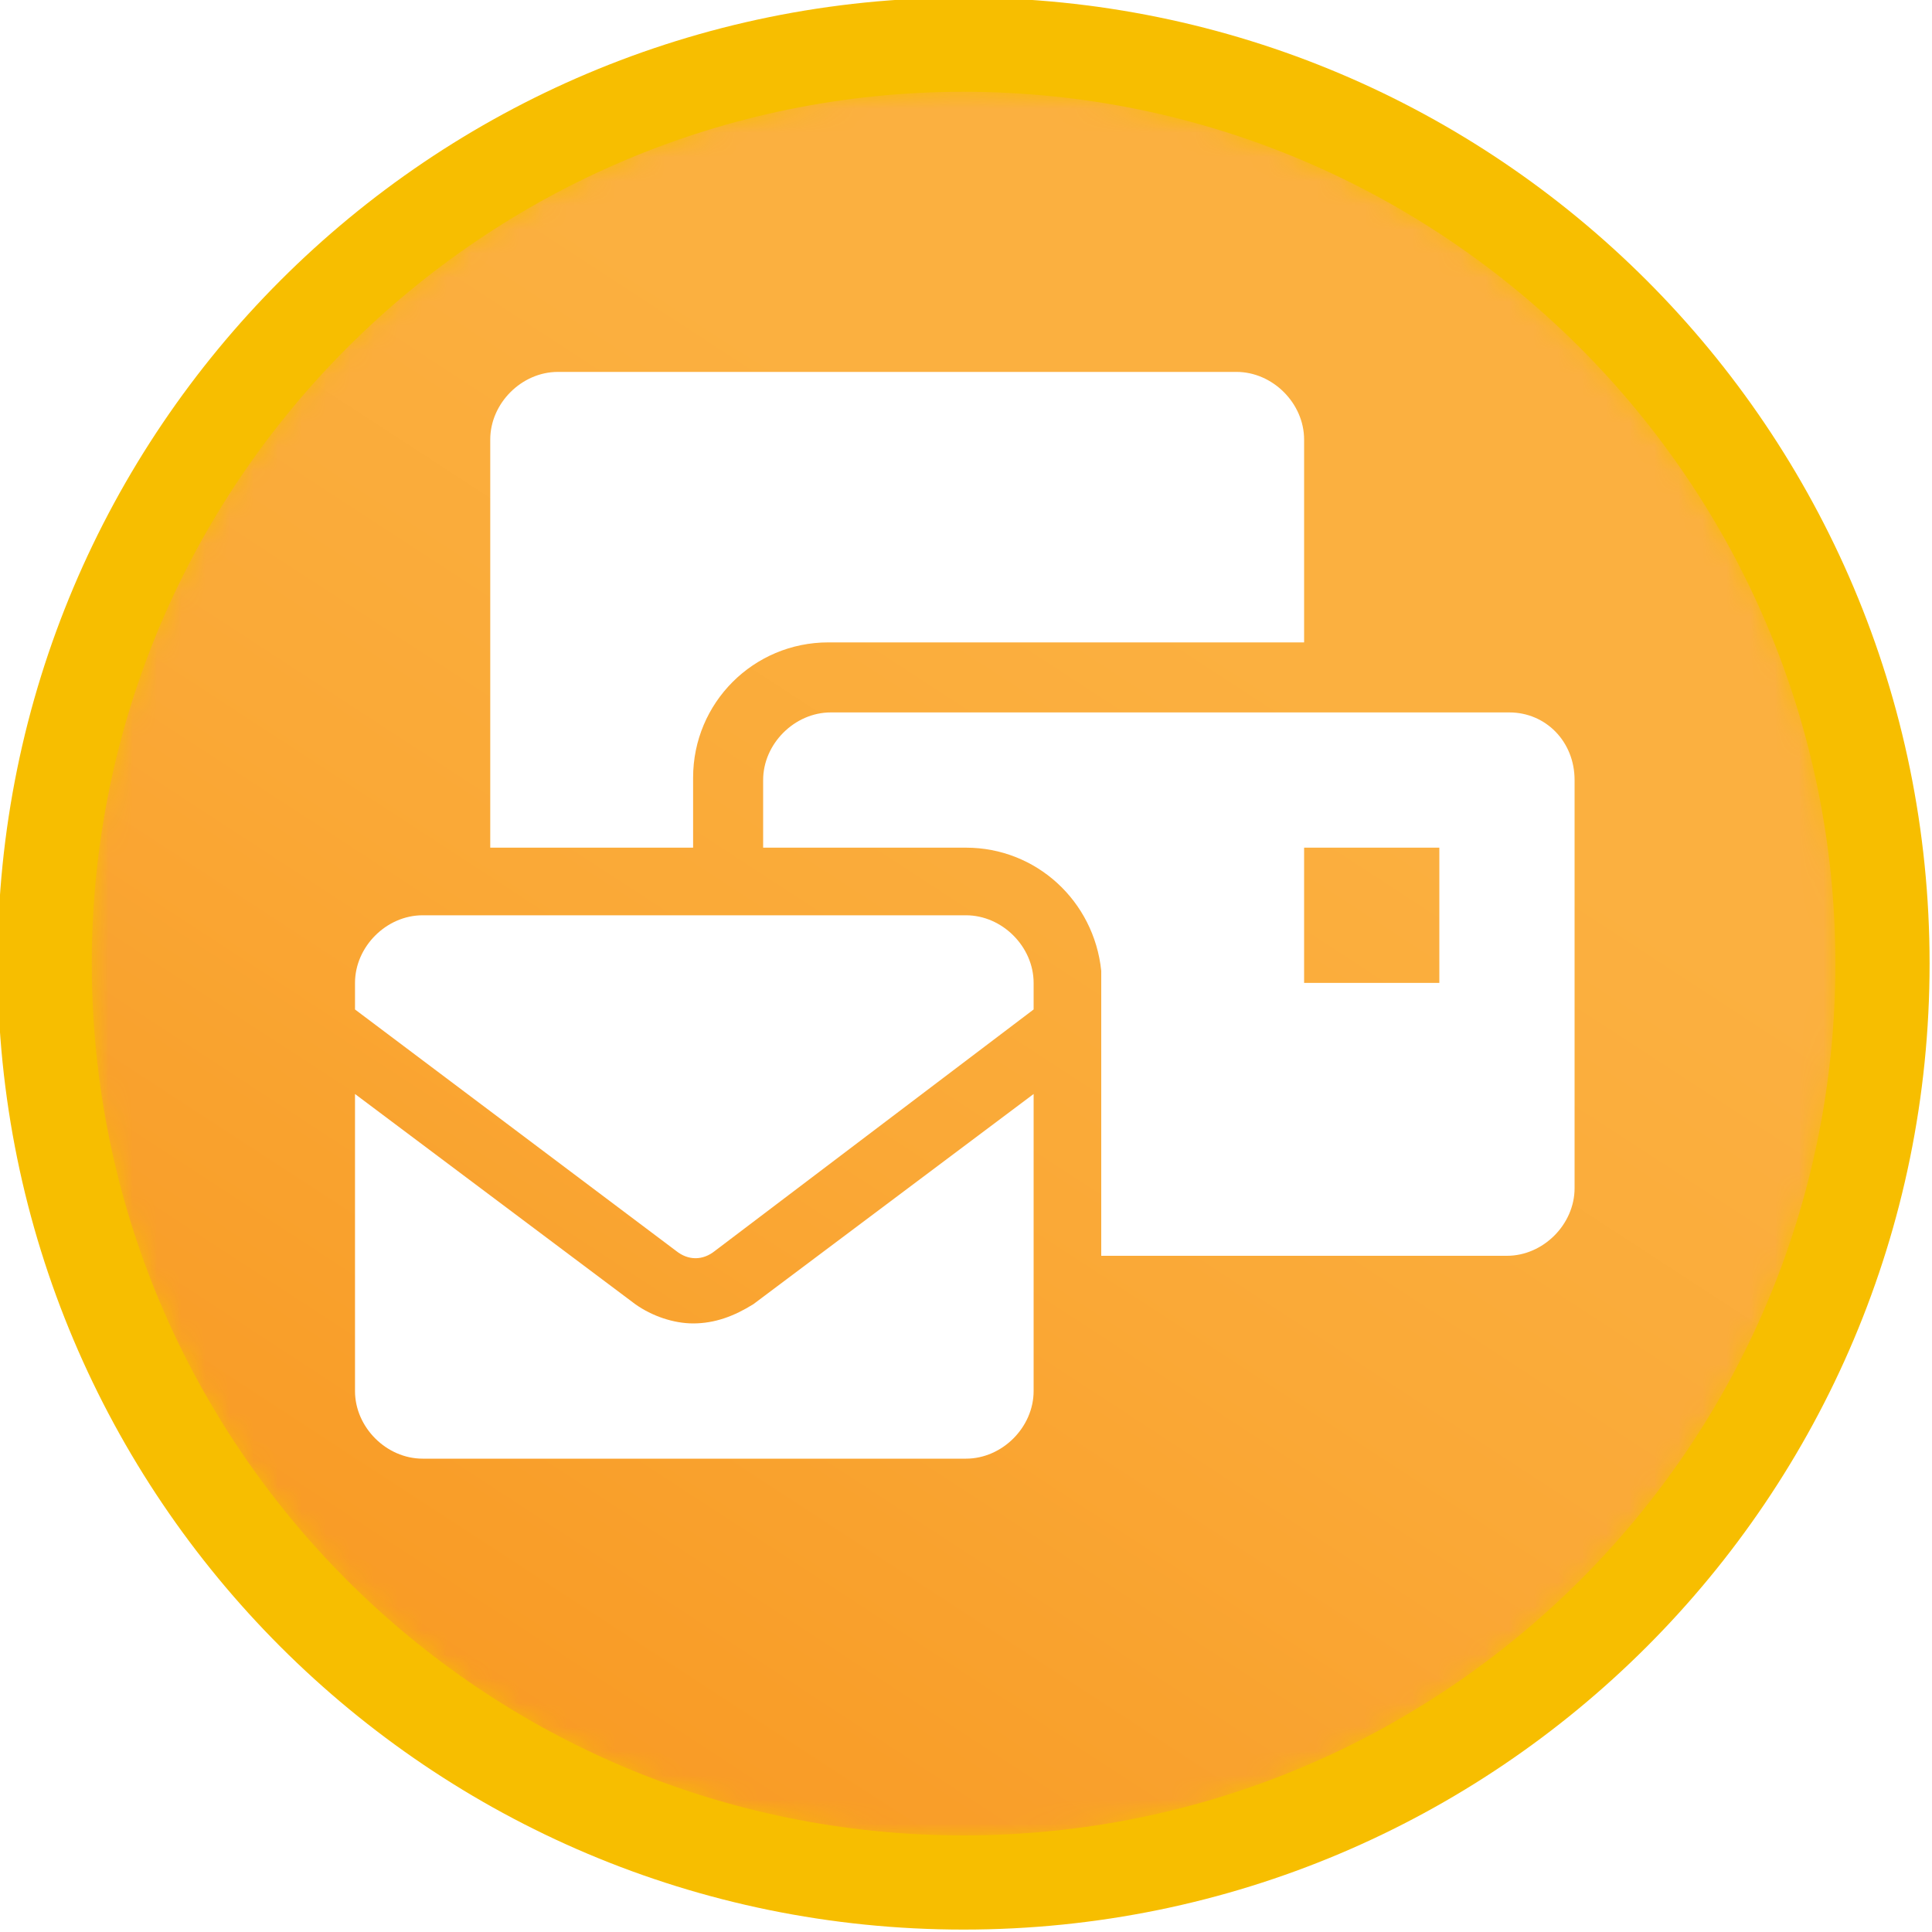
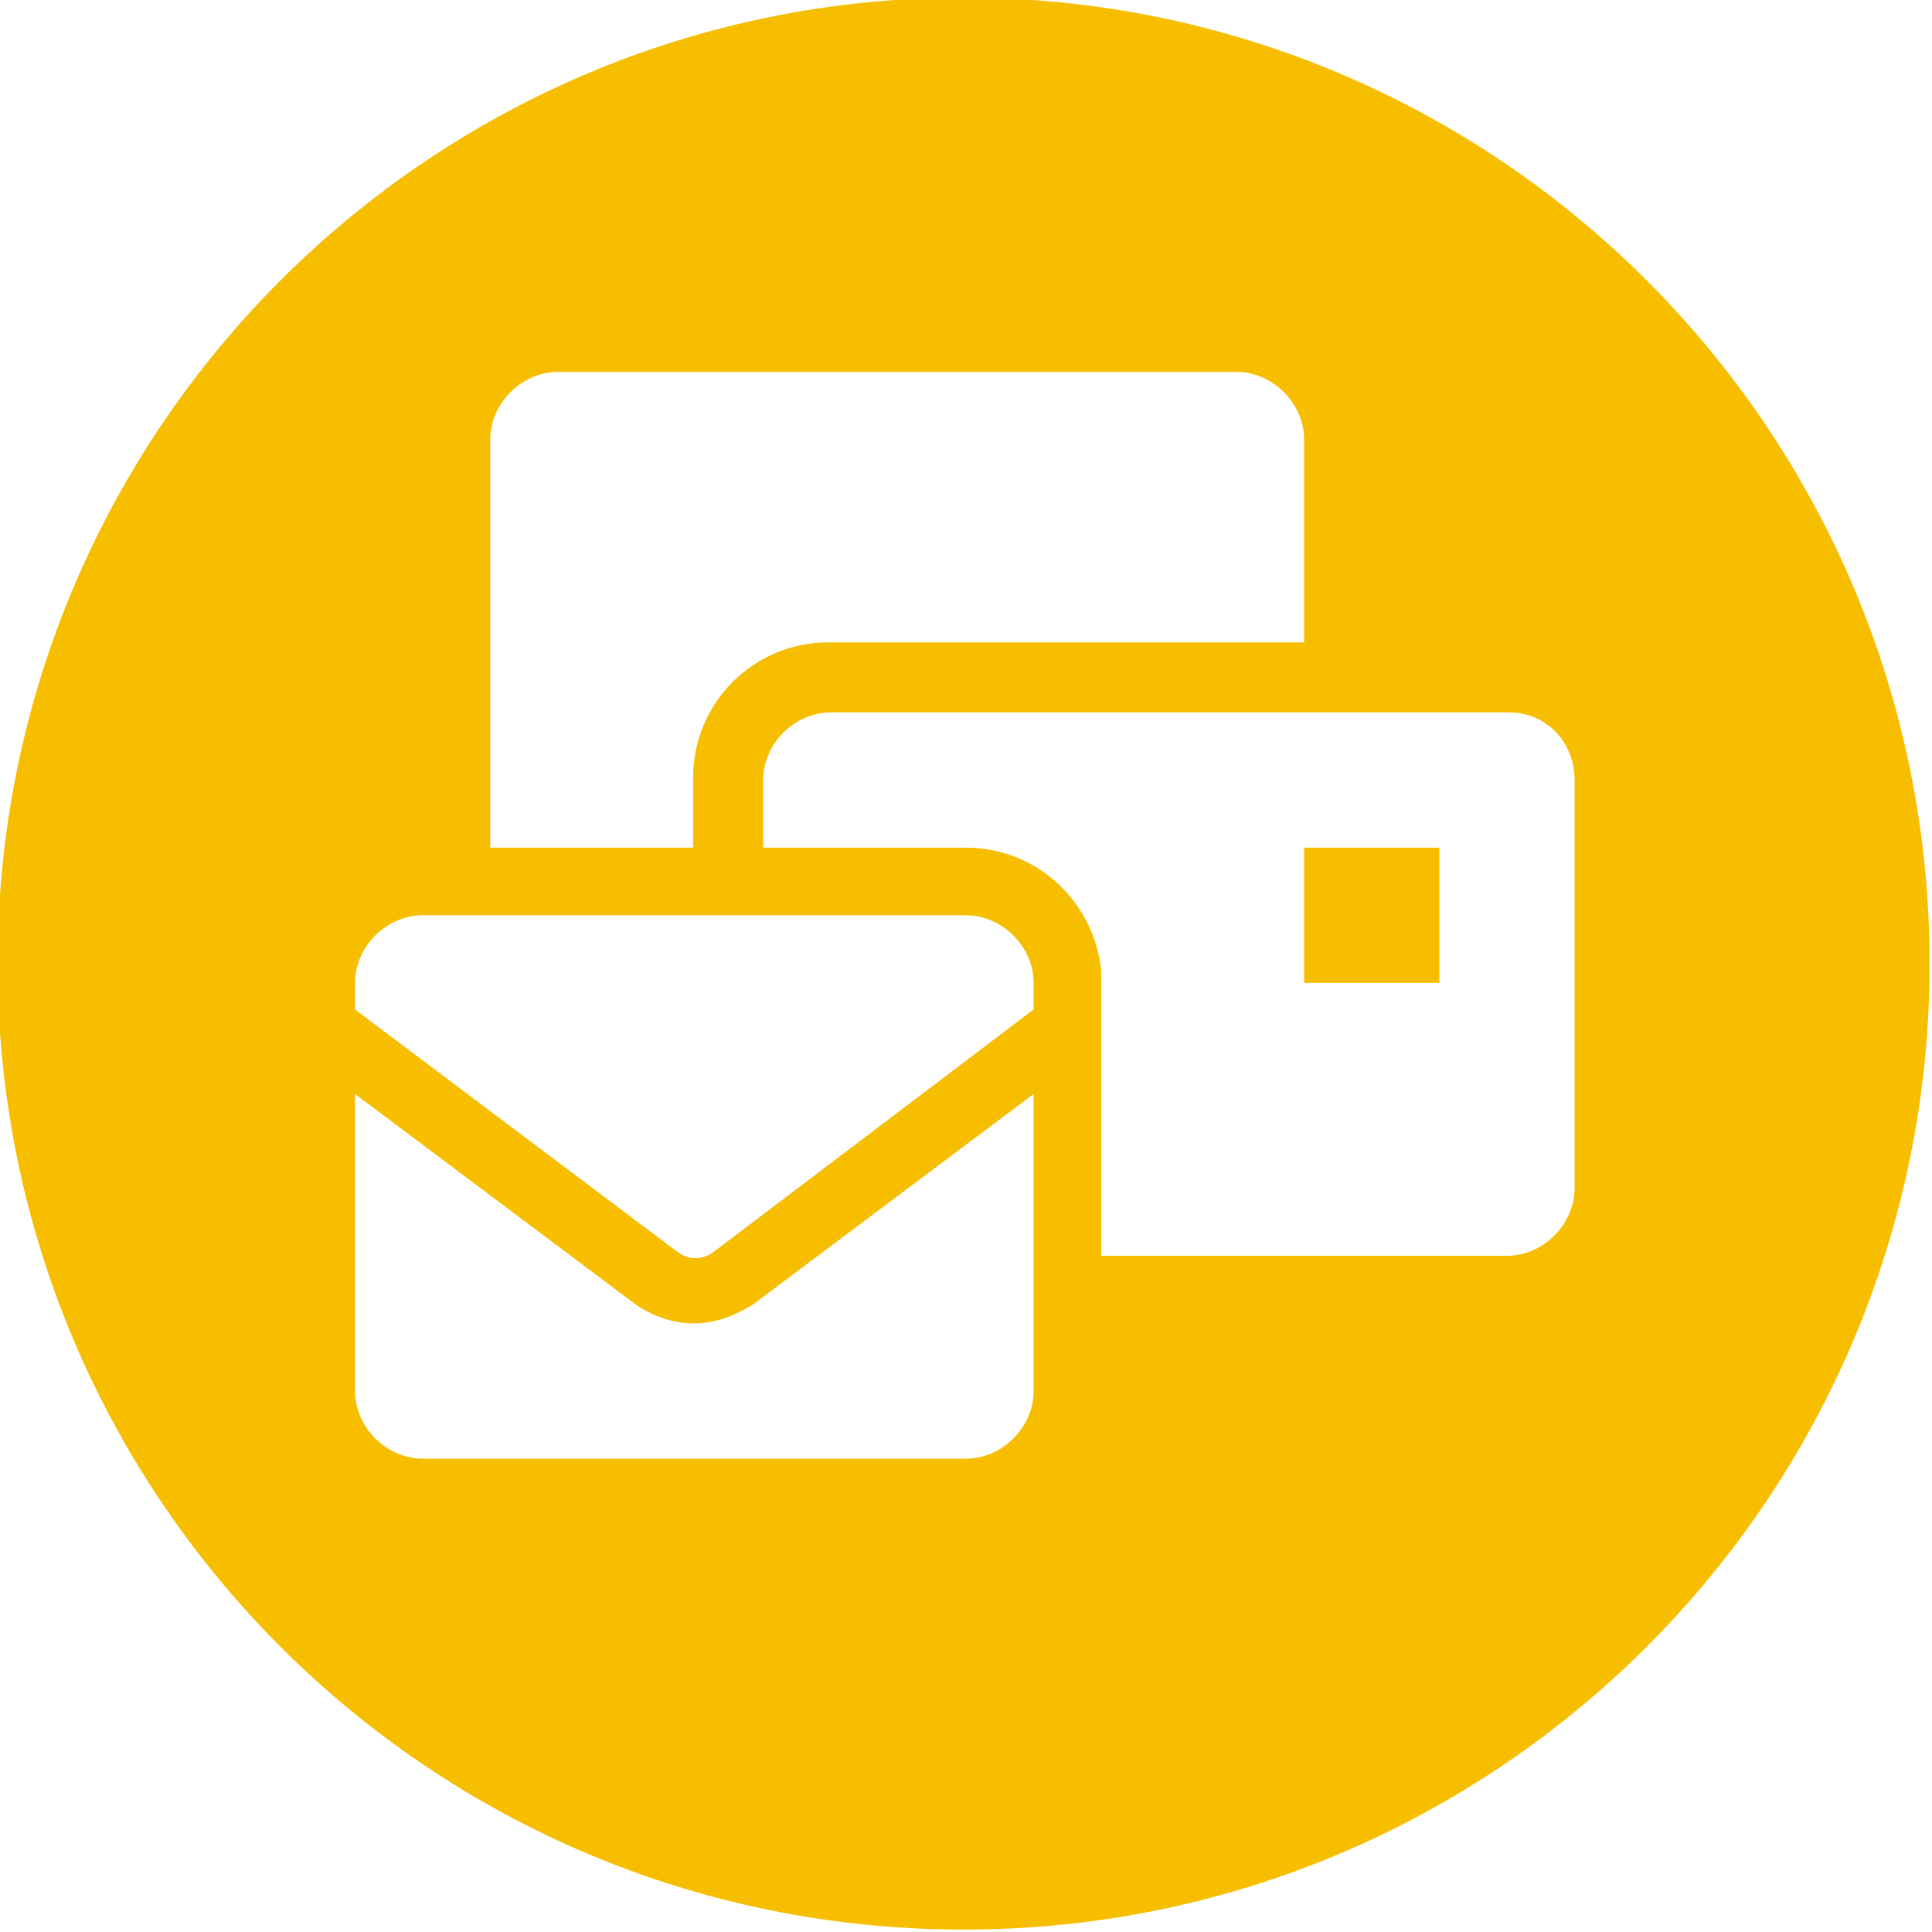
<svg xmlns="http://www.w3.org/2000/svg" xmlns:xlink="http://www.w3.org/1999/xlink" version="1.1" id="Layer_1" x="0px" y="0px" viewBox="0 0 80 80" style="enable-background:new 0 0 80 80;" xml:space="preserve">
  <style type="text/css">
	.st0{fill:#F7BE00;}
	.st1{filter:url(#Adobe_OpacityMaskFilter);}
	.st2{clip-path:url(#SVGID_00000107582664075281783020000016035750972896609175_);}
	.st3{clip-path:url(#SVGID_00000155851912404592842950000009901095611677777559_);}
	
		.st4{clip-path:url(#SVGID_00000091700738072557299040000009678443260612716965_);fill:url(#SVGID_00000001624749038117422600000004701825617890329535_);}
	
		.st5{clip-path:url(#SVGID_00000107582664075281783020000016035750972896609175_);mask:url(#SVGID_00000002353330723152350320000007481712795667844782_);fill:url(#SVGID_00000088124104905663062520000017481429583397767567_);}
	.st6{fill:#FFFFFF;}
</style>
  <g>
    <path class="st0" d="M79.9,39.9c0,22.1-17.9,40-40,40s-40-17.9-40-40s17.9-40,40-40S79.9,17.8,79.9,39.9" />
  </g>
  <g>
    <g>
      <defs>
        <path id="SVGID_1_" d="M3.8,39.9C3.8,59.8,19.9,76,39.9,76C59.8,76,76,59.9,76,39.9C76,20,59.8,3.8,39.9,3.8S3.8,20,3.8,39.9" />
      </defs>
      <clipPath id="SVGID_00000112598044280331604010000011533514149678579347_">
        <use xlink:href="#SVGID_1_" style="overflow:visible;" />
      </clipPath>
      <defs>
        <filter id="Adobe_OpacityMaskFilter" filterUnits="userSpaceOnUse" x="-29" y="-29" width="137.8" height="137.8">
          <feColorMatrix type="matrix" values="1 0 0 0 0  0 1 0 0 0  0 0 1 0 0  0 0 0 1 0" />
        </filter>
      </defs>
      <mask maskUnits="userSpaceOnUse" x="-29" y="-29" width="137.8" height="137.8" id="SVGID_00000002353330723152350320000007481712795667844782_">
        <g class="st1">
          <g>
            <g>
              <defs>
-                 <path id="SVGID_00000178916445762012093930000017780161229367284354_" d="M3.8,39.9C3.8,59.8,19.9,76,39.9,76         C59.8,76,76,59.9,76,39.9C76,20,59.8,3.8,39.9,3.8S3.8,20,3.8,39.9" />
-               </defs>
+                 </defs>
              <clipPath id="SVGID_00000017511144758484013100000007253082359832717723_" style="clip-path:url(#SVGID_00000112598044280331604010000011533514149678579347_);">
                <use xlink:href="#SVGID_00000178916445762012093930000017780161229367284354_" style="overflow:visible;" />
              </clipPath>
            </g>
            <g>
              <defs>
-                 <path id="SVGID_00000072244240817322694810000011689270026148672149_" d="M3.8,39.9C3.8,59.8,19.9,76,39.9,76         C59.8,76,76,59.9,76,39.9C76,20,59.8,3.8,39.9,3.8S3.8,20,3.8,39.9" />
+                 <path id="SVGID_00000072244240817322694810000011689270026148672149_" d="M3.8,39.9C3.8,59.8,19.9,76,39.9,76         C59.8,76,76,59.9,76,39.9S3.8,20,3.8,39.9" />
              </defs>
              <defs>
                <rect id="SVGID_00000026128649600320982100000018363396175479022265_" x="-9.8" y="-10" transform="matrix(0.541 -0.841 0.841 0.541 -15.171 51.975)" width="99.7" height="99.7" />
              </defs>
              <clipPath id="SVGID_00000000942899578260970720000002334247404716387239_" style="clip-path:url(#SVGID_00000112598044280331604010000011533514149678579347_);">
                <use xlink:href="#SVGID_00000072244240817322694810000011689270026148672149_" style="overflow:visible;" />
              </clipPath>
              <clipPath id="SVGID_00000146467357702097045400000002470312480943041671_" style="clip-path:url(#SVGID_00000000942899578260970720000002334247404716387239_);">
                <use xlink:href="#SVGID_00000026128649600320982100000018363396175479022265_" style="overflow:visible;" />
              </clipPath>
              <linearGradient id="SVGID_00000059991364456238256990000016640122347745759165_" gradientUnits="userSpaceOnUse" x1="-311.058" y1="218.544" x2="-309.933" y2="218.544" gradientTransform="matrix(41.292 -64.233 64.233 41.292 -1181.008 -28921.498)">
                <stop offset="0" style="stop-color:#FFFFFF" />
                <stop offset="0.109" style="stop-color:#D2D2D2" />
                <stop offset="0.299" style="stop-color:#888888" />
                <stop offset="0.47" style="stop-color:#4E4E4E" />
                <stop offset="0.615" style="stop-color:#232323" />
                <stop offset="0.728" style="stop-color:#0A0A0A" />
                <stop offset="0.796" style="stop-color:#000000" />
                <stop offset="1" style="stop-color:#000000" />
              </linearGradient>
              <polygon style="clip-path:url(#SVGID_00000146467357702097045400000002470312480943041671_);fill:url(#SVGID_00000059991364456238256990000016640122347745759165_);" points="        -91.6,68.5 11.3,-91.6 171.4,11.3 68.5,171.4       " />
            </g>
          </g>
        </g>
      </mask>
      <linearGradient id="SVGID_00000142880058484324650200000013321714201499941803_" gradientUnits="userSpaceOnUse" x1="-311.058" y1="218.544" x2="-309.933" y2="218.544" gradientTransform="matrix(41.292 -64.233 64.233 41.292 -1181.006 -28921.496)">
        <stop offset="0" style="stop-color:#F7941D" />
        <stop offset="4.786465e-02" style="stop-color:#F8961F" />
        <stop offset="0.515" style="stop-color:#FAA937" />
        <stop offset="0.796" style="stop-color:#FBB040" />
        <stop offset="1" style="stop-color:#FBB040" />
      </linearGradient>
-       <polygon style="clip-path:url(#SVGID_00000112598044280331604010000011533514149678579347_);mask:url(#SVGID_00000002353330723152350320000007481712795667844782_);fill:url(#SVGID_00000142880058484324650200000013321714201499941803_);" points="    -29,54.9 24.9,-29 108.8,24.9 54.9,108.8   " />
    </g>
  </g>
  <g>
    <path class="st6" d="M42.8,40.7v1.1l-13.2,10c-0.5,0.4-1.1,0.4-1.6,0l-13.3-10v-1.1c0-1.5,1.3-2.8,2.8-2.8h22.5   C41.5,37.9,42.8,39.2,42.8,40.7z M31.2,54l11.6-8.7v12.3c0,1.5-1.3,2.8-2.8,2.8H17.5c-1.5,0-2.8-1.3-2.8-2.8V45.3L26.3,54   c0.7,0.5,1.6,0.8,2.4,0.8C29.6,54.8,30.4,54.5,31.2,54z M28.7,35.1h-8.4V18.2c0-1.5,1.3-2.8,2.8-2.8h28.1c1.5,0,2.8,1.3,2.8,2.8   v8.4H34.3c-3.1,0-5.6,2.5-5.6,5.6V35.1z M65.2,32.3v16.9c0,1.5-1.3,2.8-2.8,2.8H45.6l0-11.8c-0.3-2.9-2.7-5.1-5.6-5.1h-8.4v-2.8   c0-1.5,1.3-2.8,2.8-2.8h28.1C64,29.5,65.2,30.7,65.2,32.3z M59.6,35.1H54v5.6h5.6V35.1z" />
  </g>
</svg>